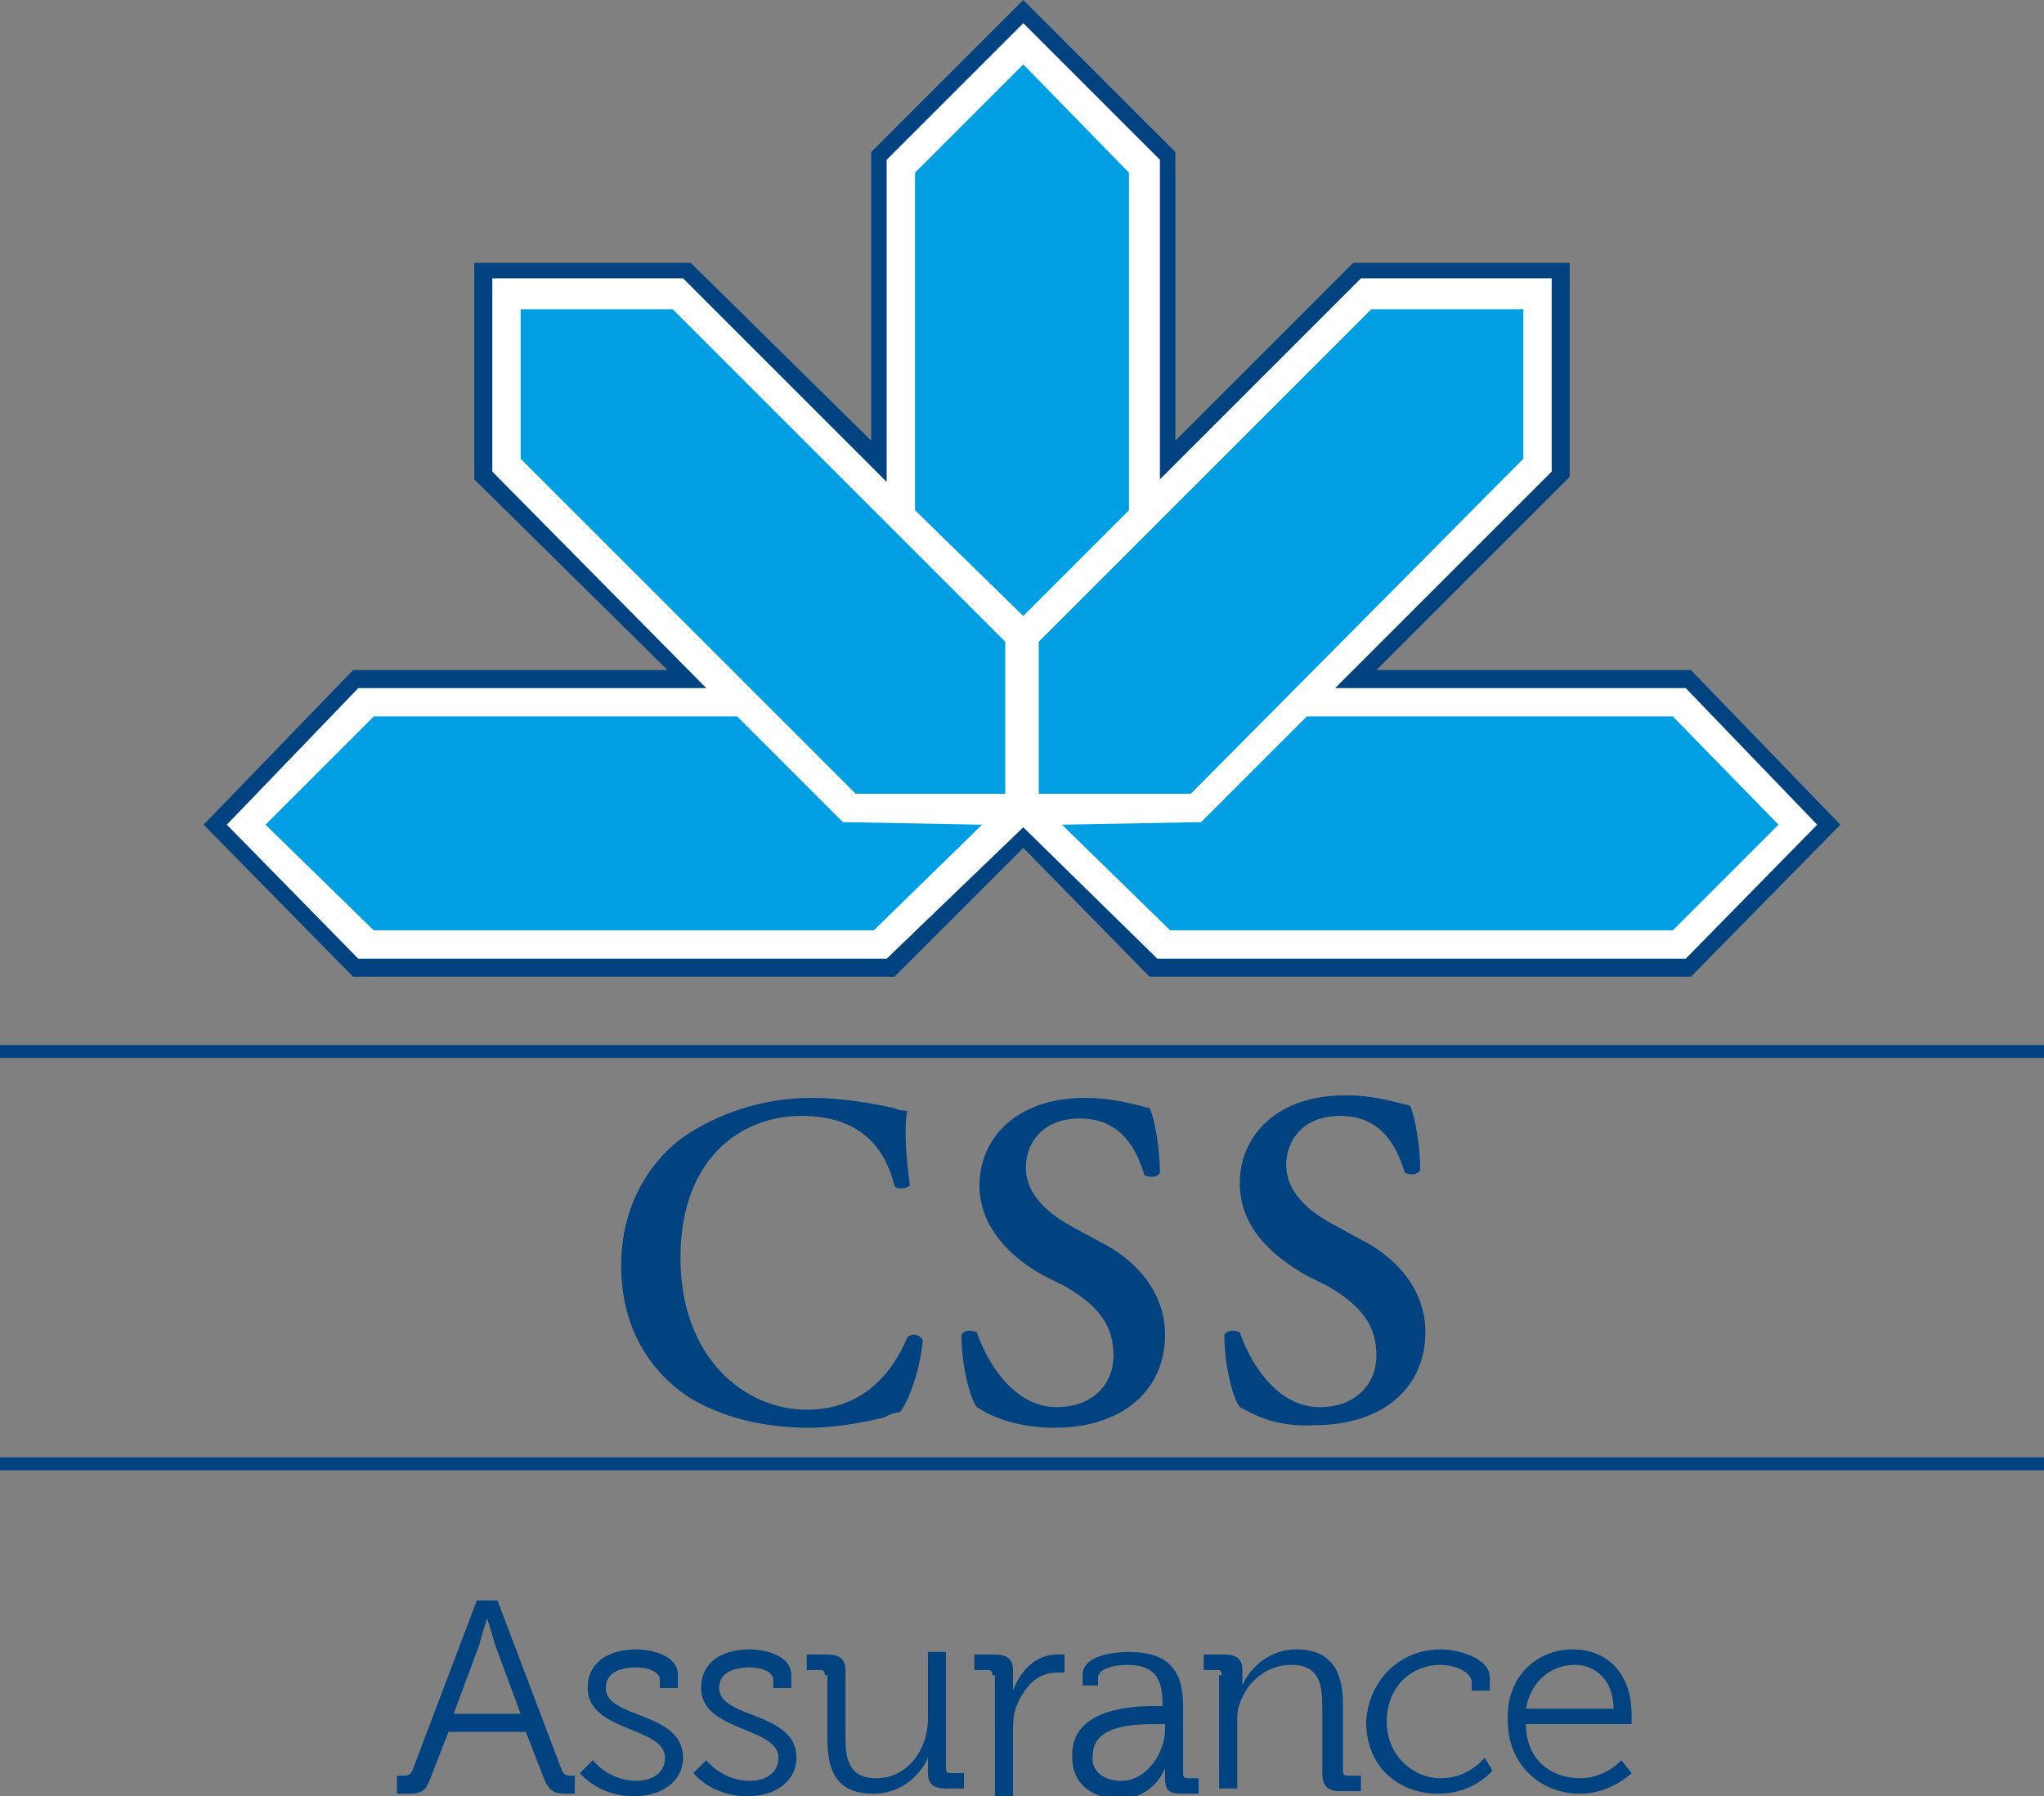
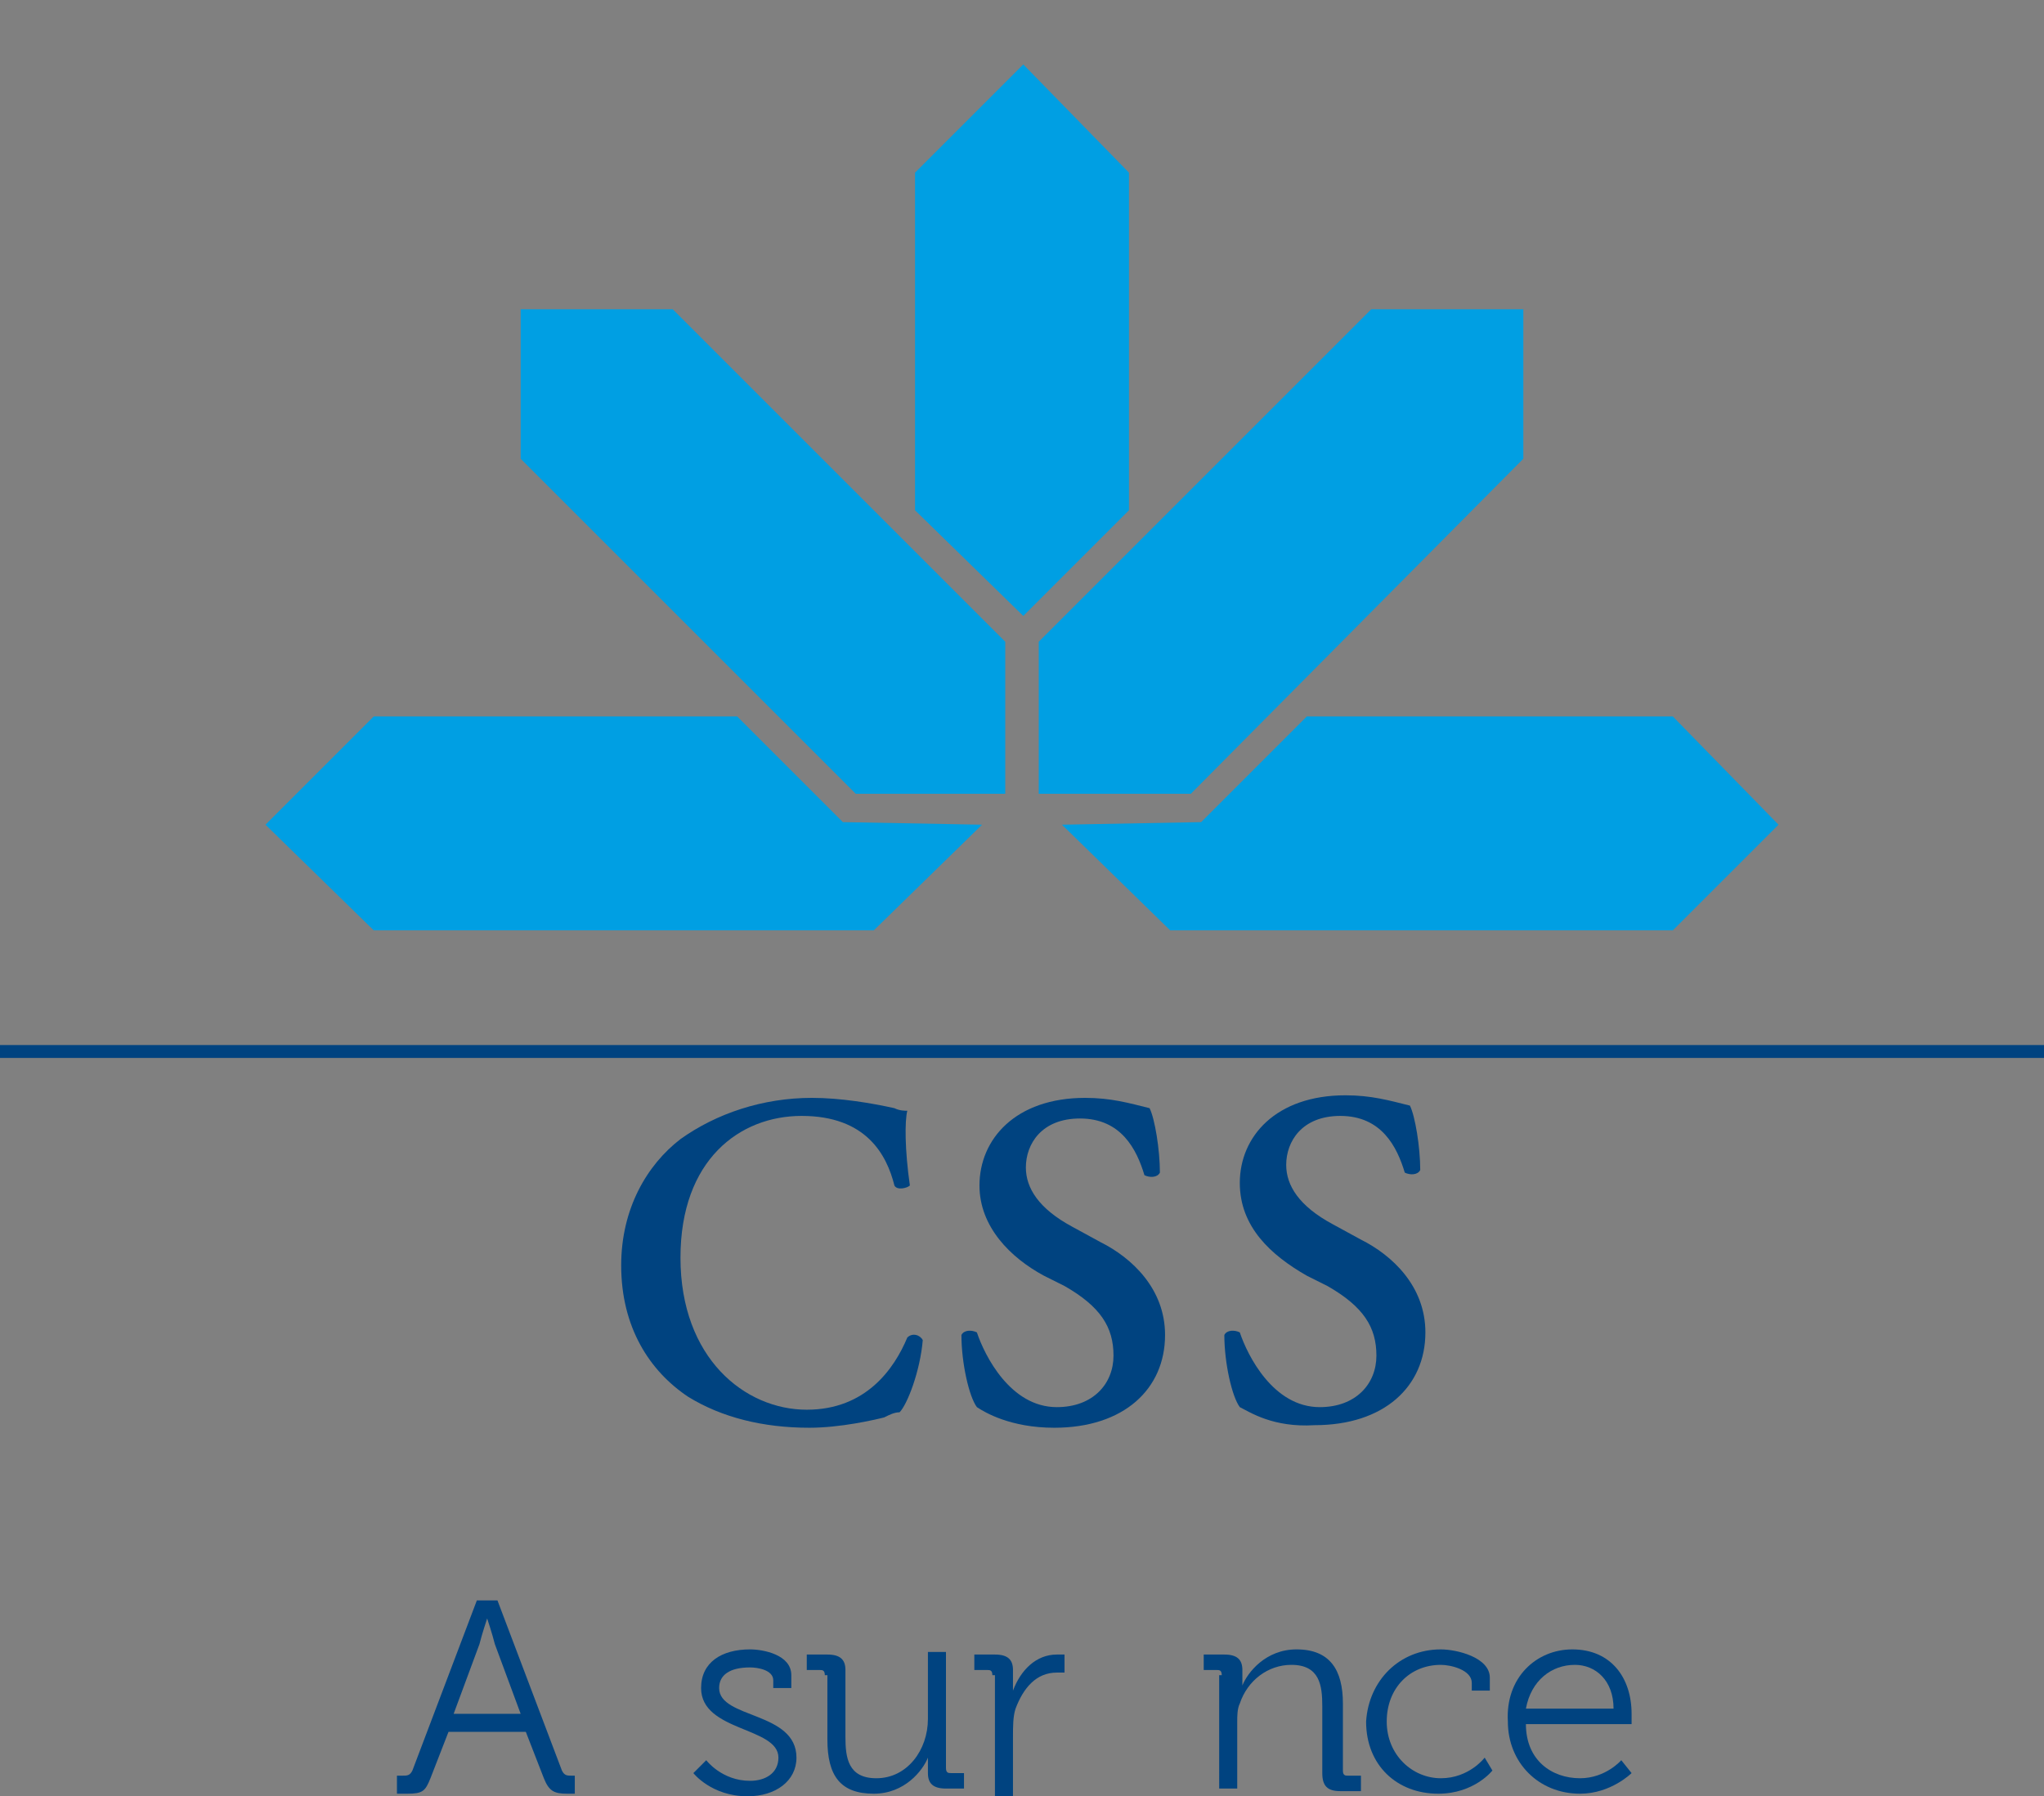
<svg xmlns="http://www.w3.org/2000/svg" version="1.1" id="Kristall_x5F_positiv" x="0px" y="0px" viewBox="0 0 79.3 69.7" style="enable-background:new 0 0 79.3 69.7;" xml:space="preserve">
  <rect x="0" y="0" width="79.3" height="69.7" fill="#808080" stroke="none" />
  <style type="text/css">
	.st0{fill:#004380;}
	.st1{fill:#FFFFFF;}
	.st2{fill:#009FE3;}
	.st3{display:none;fill:none;}
</style>
  <g>
    <line x1="0" y1="40.8" x2="80" y2="40.8" stroke="#004380" stroke-width="0.5" />
-     <line x1="0" y1="56.8" x2="80" y2="56.8" stroke="#004380" stroke-width="0.5" />
-     <polygon class="st0" points="53.4,26 60.9,18.5 60.9,10.2 52.5,10.2 45.6,17.1 45.6,5.9 39.7,0 33.8,5.9 33.8,17.1 33.8,17.1    26.8,10.2 18.4,10.2 18.4,18.6 25.9,26 25.9,26 13.7,26 7.9,32 13.7,37.9 34.7,37.9 39.7,32.9 39.7,32.9 44.6,37.9 65.6,37.9    71.4,32 65.6,26  " />
-     <polygon class="st1" points="65.4,26.7 70.5,32 65.4,37.2 44.9,37.2 39.7,32.1 34.4,37.2 13.9,37.2 8.8,32 13.9,26.7 27.4,26.7    19.1,18.3 19.1,10.8 26.5,10.8 34.4,18.7 34.4,6.2 39.7,0.9 45,6.2 45,18.6 52.8,10.8 60.2,10.8 60.2,18.3 51.8,26.7  " />
    <g>
      <polygon class="st2" points="28.6,27.8 14.5,27.8 10.3,32 14.5,36.1 33.9,36.1 38.1,32 32.7,31.9   " />
      <polygon class="st2" points="39,30.8 33.2,30.8 20.2,17.8 20.2,12 26.1,12 39,24.9   " />
      <polygon class="st2" points="50.7,27.8 64.9,27.8 69,32 64.9,36.1 45.4,36.1 41.2,32 46.6,31.9   " />
      <polygon class="st2" points="40.3,30.8 46.2,30.8 59.1,17.8 59.1,12 53.2,12 40.3,24.9   " />
      <polygon class="st2" points="43.8,19.8 43.8,6.7 39.7,2.5 39.7,2.5 35.5,6.7 35.5,19.8 39.7,23.9   " />
    </g>
    <g>
      <path class="st0" d="M35.3,46c-0.1,0.1-0.5,0.2-0.6,0c-0.3-1.2-1.1-2.7-3.6-2.7c-2.4,0-4.7,1.7-4.7,5.5c0,3.9,2.5,5.9,4.9,5.9    c2.3,0,3.4-1.6,3.9-2.8c0.2-0.2,0.5-0.1,0.6,0.1c-0.1,1.2-0.6,2.5-0.9,2.8c-0.2,0-0.4,0.1-0.6,0.2c-0.4,0.1-1.7,0.4-2.9,0.4    c-1.8,0-3.4-0.4-4.7-1.2c-1.5-1-2.6-2.7-2.6-5.1c0-2.2,1-3.9,2.3-4.9c1.4-1,3.2-1.6,5.1-1.6c1.1,0,2.3,0.2,3.2,0.4    c0.2,0.1,0.4,0.1,0.5,0.1C35.1,43.5,35.1,44.6,35.3,46L35.3,46L35.3,46z" />
      <path class="st0" d="M37.9,54.6c-0.3-0.4-0.6-1.7-0.6-2.8c0.1-0.2,0.4-0.2,0.6-0.1c0.3,0.9,1.3,2.9,3.1,2.9c1.4,0,2.2-0.9,2.2-2    c0-1.1-0.5-1.9-1.9-2.7l-0.8-0.4C39.2,48.8,38,47.6,38,46c0-1.8,1.4-3.4,4.1-3.4c1,0,1.7,0.2,2.5,0.4c0.2,0.4,0.4,1.6,0.4,2.5    c-0.1,0.2-0.4,0.2-0.6,0.1c-0.3-1-0.9-2.2-2.5-2.2c-1.5,0-2.1,1-2.1,1.9c0,0.8,0.5,1.6,1.8,2.3l1.1,0.6c1.2,0.6,2.5,1.8,2.5,3.6    c0,2.1-1.6,3.6-4.3,3.6C39.2,55.4,38.2,54.8,37.9,54.6L37.9,54.6L37.9,54.6z" />
      <path class="st0" d="M48.1,54.6c-0.3-0.4-0.6-1.7-0.6-2.8c0.1-0.2,0.4-0.2,0.6-0.1c0.3,0.9,1.3,2.9,3.1,2.9c1.4,0,2.2-0.9,2.2-2    c0-1.1-0.5-1.9-1.9-2.7l-0.8-0.4c-1.4-0.8-2.6-1.9-2.6-3.6c0-1.8,1.4-3.4,4.1-3.4c1,0,1.7,0.2,2.5,0.4c0.2,0.4,0.4,1.6,0.4,2.5    c-0.1,0.2-0.4,0.2-0.6,0.1c-0.3-1-0.9-2.2-2.5-2.2c-1.5,0-2.1,1-2.1,1.9c0,0.8,0.5,1.6,1.8,2.3l1.1,0.6c1.2,0.6,2.5,1.8,2.5,3.6    c0,2.1-1.6,3.6-4.3,3.6C49.4,55.4,48.5,54.8,48.1,54.6L48.1,54.6L48.1,54.6z" />
    </g>
    <g>
      <path class="st0" d="M15.5,68.9h0.1c0.2,0,0.3,0,0.4-0.2l2.5-6.6h0.8l2.5,6.6c0.1,0.2,0.2,0.2,0.4,0.2h0.1v0.7H22    c-0.5,0-0.7-0.1-0.9-0.6l-0.7-1.8h-3l-0.7,1.8c-0.2,0.5-0.3,0.6-0.9,0.6h-0.4V68.9z M20.2,66.5l-1-2.7c-0.1-0.4-0.3-1-0.3-1h0    c0,0-0.2,0.6-0.3,1l-1,2.7H20.2z" />
-       <path class="st0" d="M23,68.3c0,0,0.6,0.8,1.7,0.8c0.6,0,1.1-0.3,1.1-0.9c0-1.2-3-1-3-2.7c0-1,0.8-1.5,1.9-1.5    c0.5,0,1.6,0.2,1.6,1v0.5h-0.7v-0.3c0-0.4-0.6-0.5-0.9-0.5c-0.8,0-1.2,0.3-1.2,0.8c0,1.2,3,0.9,3,2.7c0,0.9-0.8,1.5-1.9,1.5    c-1.4,0-2.1-0.9-2.1-0.9L23,68.3z" />
      <path class="st0" d="M27.4,68.3c0,0,0.6,0.8,1.7,0.8c0.6,0,1.1-0.3,1.1-0.9c0-1.2-3-1-3-2.7c0-1,0.8-1.5,1.9-1.5    c0.5,0,1.6,0.2,1.6,1v0.5H30v-0.3c0-0.4-0.6-0.5-0.9-0.5c-0.8,0-1.2,0.3-1.2,0.8c0,1.2,3,0.9,3,2.7c0,0.9-0.8,1.5-1.9,1.5    c-1.4,0-2.1-0.9-2.1-0.9L27.4,68.3z" />
      <path class="st0" d="M32,65c0-0.2-0.1-0.2-0.2-0.2h-0.5v-0.6h0.8c0.5,0,0.7,0.2,0.7,0.6v2.6c0,0.8,0.1,1.6,1.2,1.6    c1.2,0,2-1.1,2-2.3v-2.6h0.7v4.5c0,0.2,0.1,0.2,0.2,0.2h0.5v0.6h-0.7c-0.5,0-0.7-0.2-0.7-0.6v-0.2c0-0.2,0-0.4,0-0.4h0    c-0.2,0.5-0.9,1.4-2.1,1.4c-1.3,0-1.8-0.7-1.8-2.1V65z" />
      <path class="st0" d="M38.5,65c0-0.2-0.1-0.2-0.2-0.2h-0.5v-0.6h0.8c0.5,0,0.7,0.2,0.7,0.6v0.4c0,0.2,0,0.4,0,0.4h0    c0.3-0.8,0.9-1.4,1.7-1.4c0.2,0,0.3,0,0.3,0v0.7c0,0-0.1,0-0.3,0c-0.8,0-1.3,0.6-1.6,1.4c-0.1,0.3-0.1,0.7-0.1,1.1v2.3h-0.7V65z" />
-       <path class="st0" d="M44.8,66.2h0.3v-0.1c0-1.1-0.4-1.5-1.4-1.5c-0.3,0-1.1,0.1-1.1,0.5v0.3H42V65c0-0.8,1.3-0.9,1.8-0.9    c1.7,0,2.1,0.9,2.1,2.1v2.6c0,0.2,0.1,0.2,0.2,0.2h0.4v0.6h-0.7c-0.5,0-0.6-0.2-0.6-0.6c0-0.2,0-0.4,0-0.4h0c0,0-0.4,1.2-1.8,1.2    c-0.9,0-1.8-0.5-1.8-1.6C41.5,66.3,43.9,66.2,44.8,66.2z M43.5,69.1c1,0,1.7-1.1,1.7-2v-0.2h-0.3c-0.8,0-2.5,0-2.5,1.2    C42.3,68.6,42.7,69.1,43.5,69.1z" />
      <path class="st0" d="M47.4,65c0-0.2-0.1-0.2-0.2-0.2h-0.5v-0.6h0.8c0.5,0,0.7,0.2,0.7,0.6V65c0,0.2,0,0.4,0,0.4h0    c0.2-0.5,0.9-1.4,2.1-1.4c1.3,0,1.8,0.8,1.8,2.1v2.6c0,0.2,0.1,0.2,0.2,0.2h0.5v0.6H52c-0.5,0-0.7-0.2-0.7-0.7v-2.6    c0-0.8-0.1-1.6-1.2-1.6c-0.9,0-1.7,0.6-2,1.5c-0.1,0.2-0.1,0.5-0.1,0.7v2.6h-0.7V65z" />
      <path class="st0" d="M55.9,64c0.6,0,1.9,0.3,1.9,1.1v0.5h-0.7v-0.3c0-0.5-0.8-0.7-1.2-0.7c-1.2,0-2.1,0.9-2.1,2.2    c0,1.3,1,2.2,2.1,2.2c1.1,0,1.7-0.8,1.7-0.8l0.3,0.5c0,0-0.7,0.9-2.1,0.9c-1.6,0-2.8-1.1-2.8-2.8C53.1,65.2,54.3,64,55.9,64z" />
      <path class="st0" d="M61,64c1.5,0,2.3,1.1,2.3,2.5c0,0.1,0,0.4,0,0.4h-4.1c0,1.4,1,2.1,2.1,2.1c1,0,1.6-0.7,1.6-0.7l0.4,0.5    c0,0-0.8,0.8-2,0.8c-1.6,0-2.8-1.2-2.8-2.8C58.4,65.1,59.6,64,61,64z M62.6,66.3c0-1.1-0.7-1.7-1.5-1.7c-0.9,0-1.7,0.6-1.9,1.7    H62.6z" />
    </g>
  </g>
  <rect x="-19.9" y="-17.2" class="st3" width="119.2" height="106.8" />
</svg>